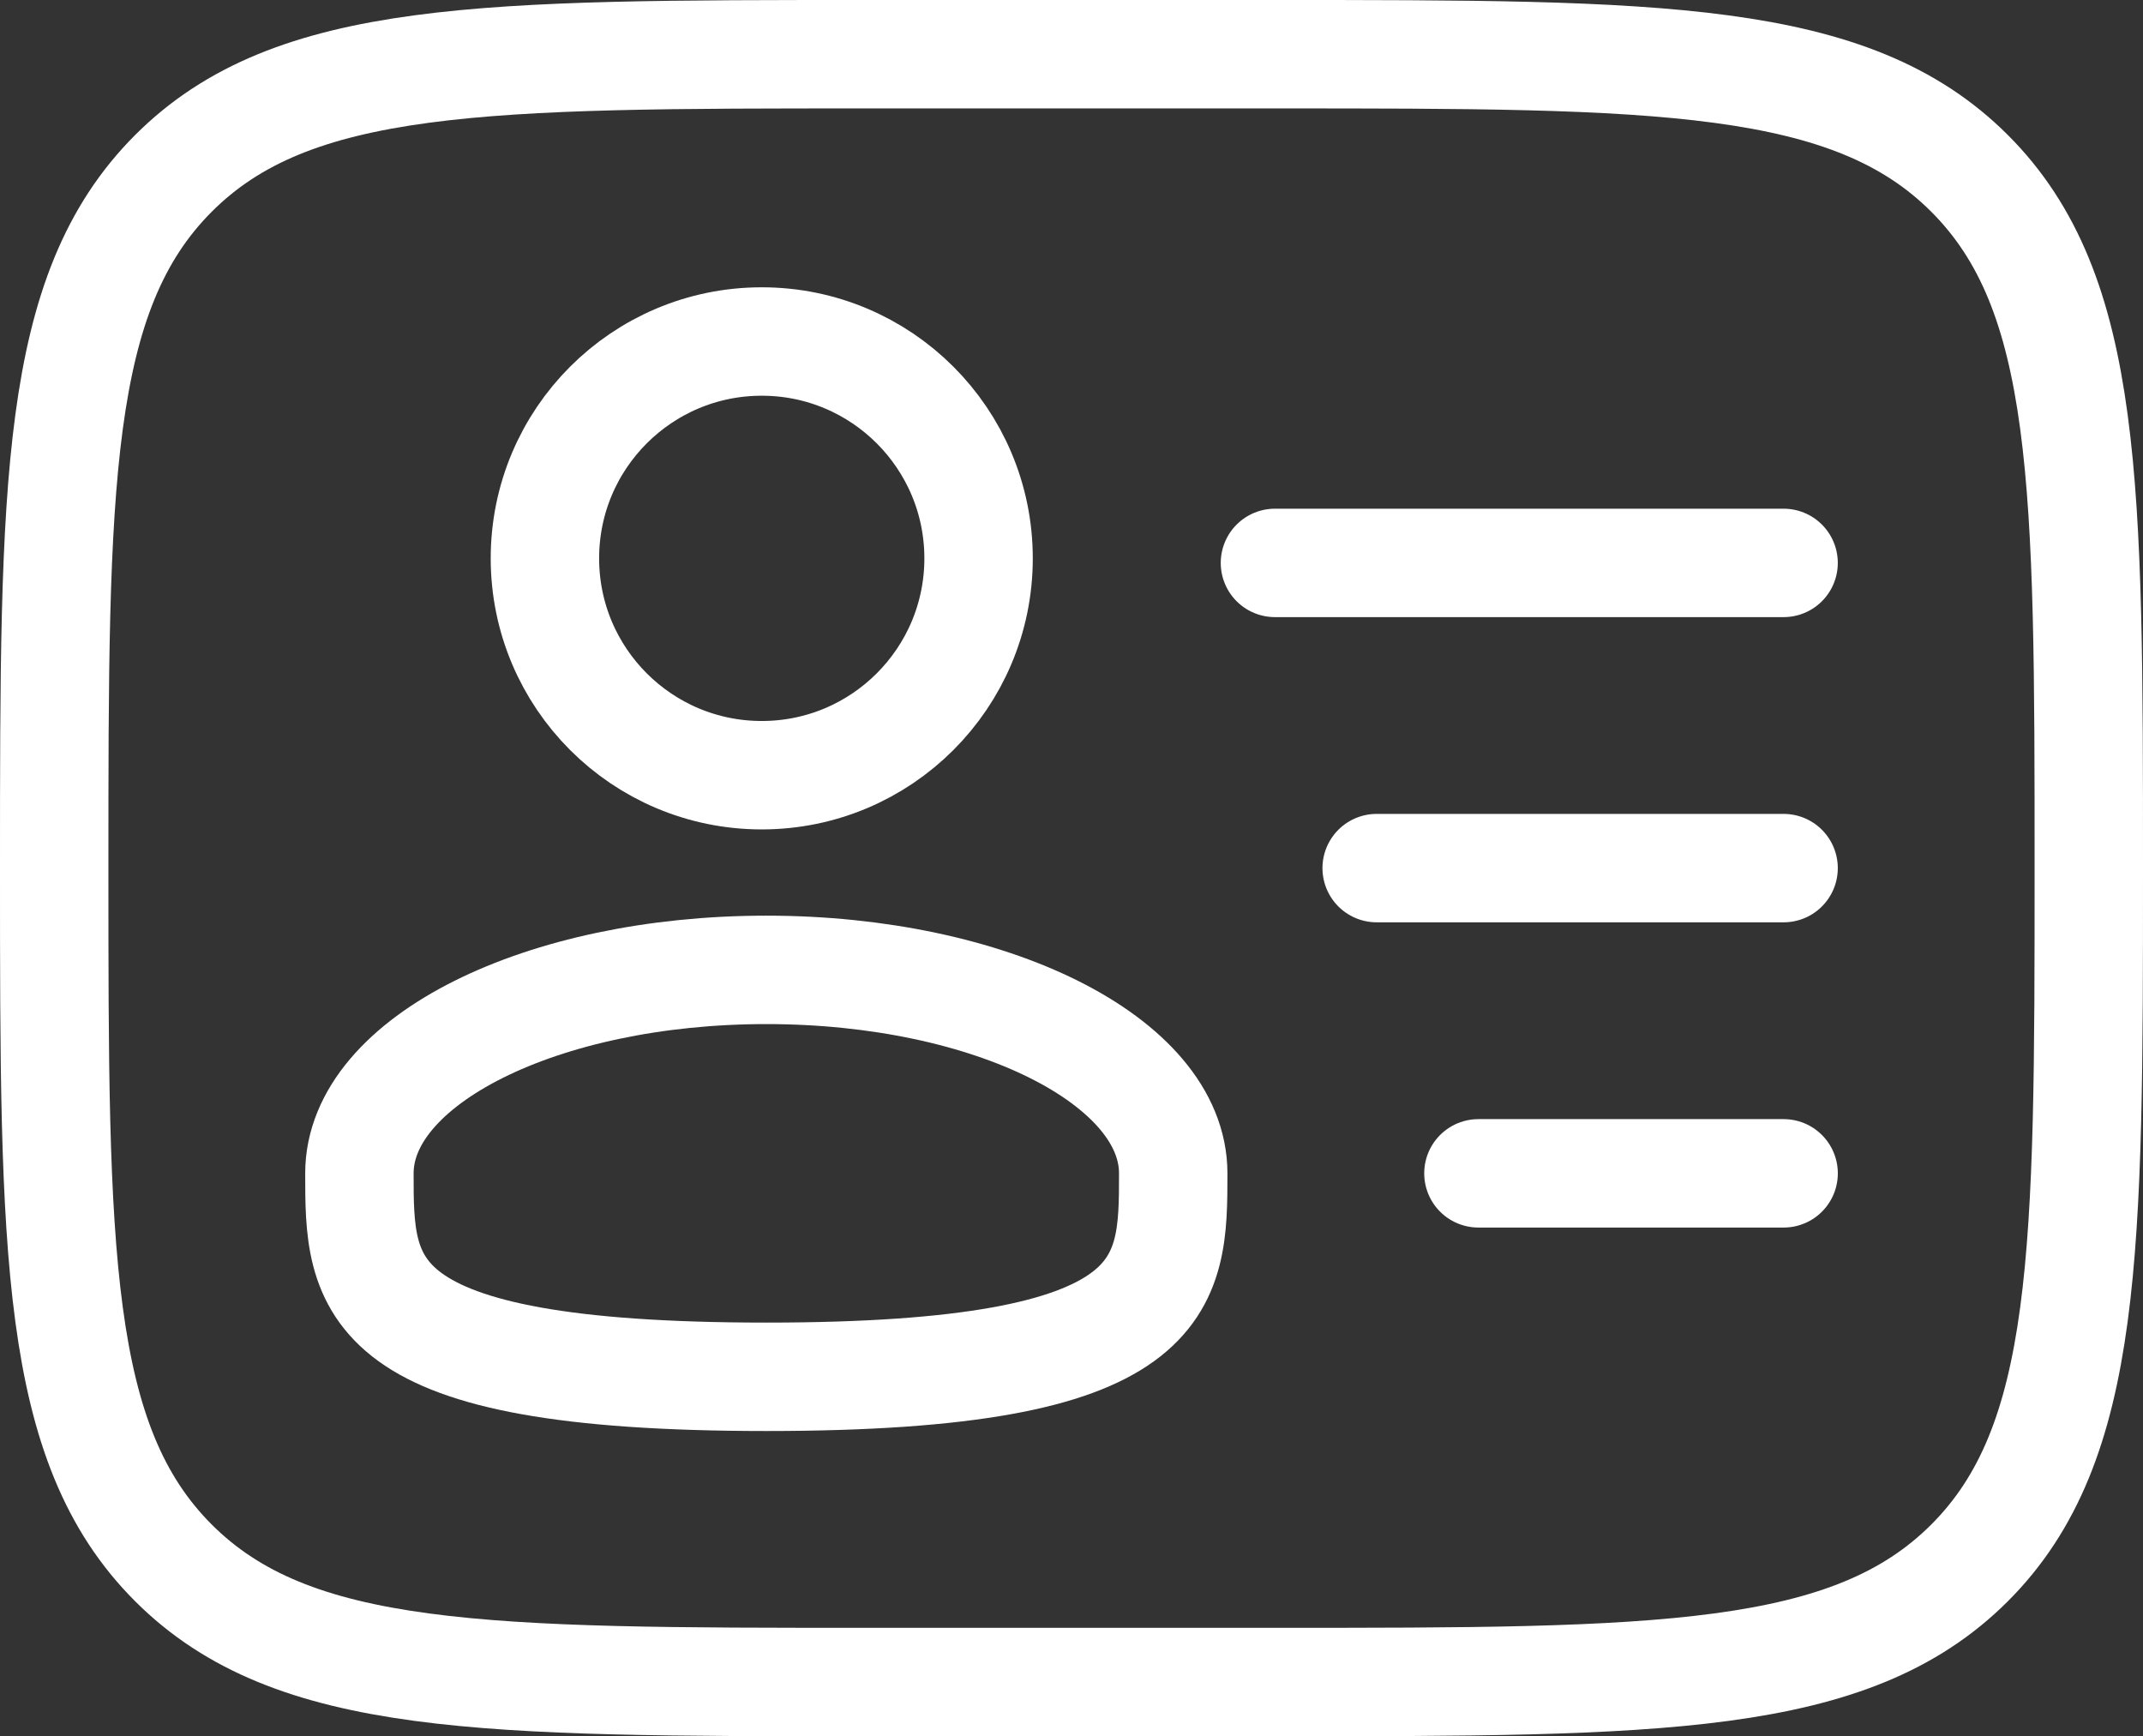
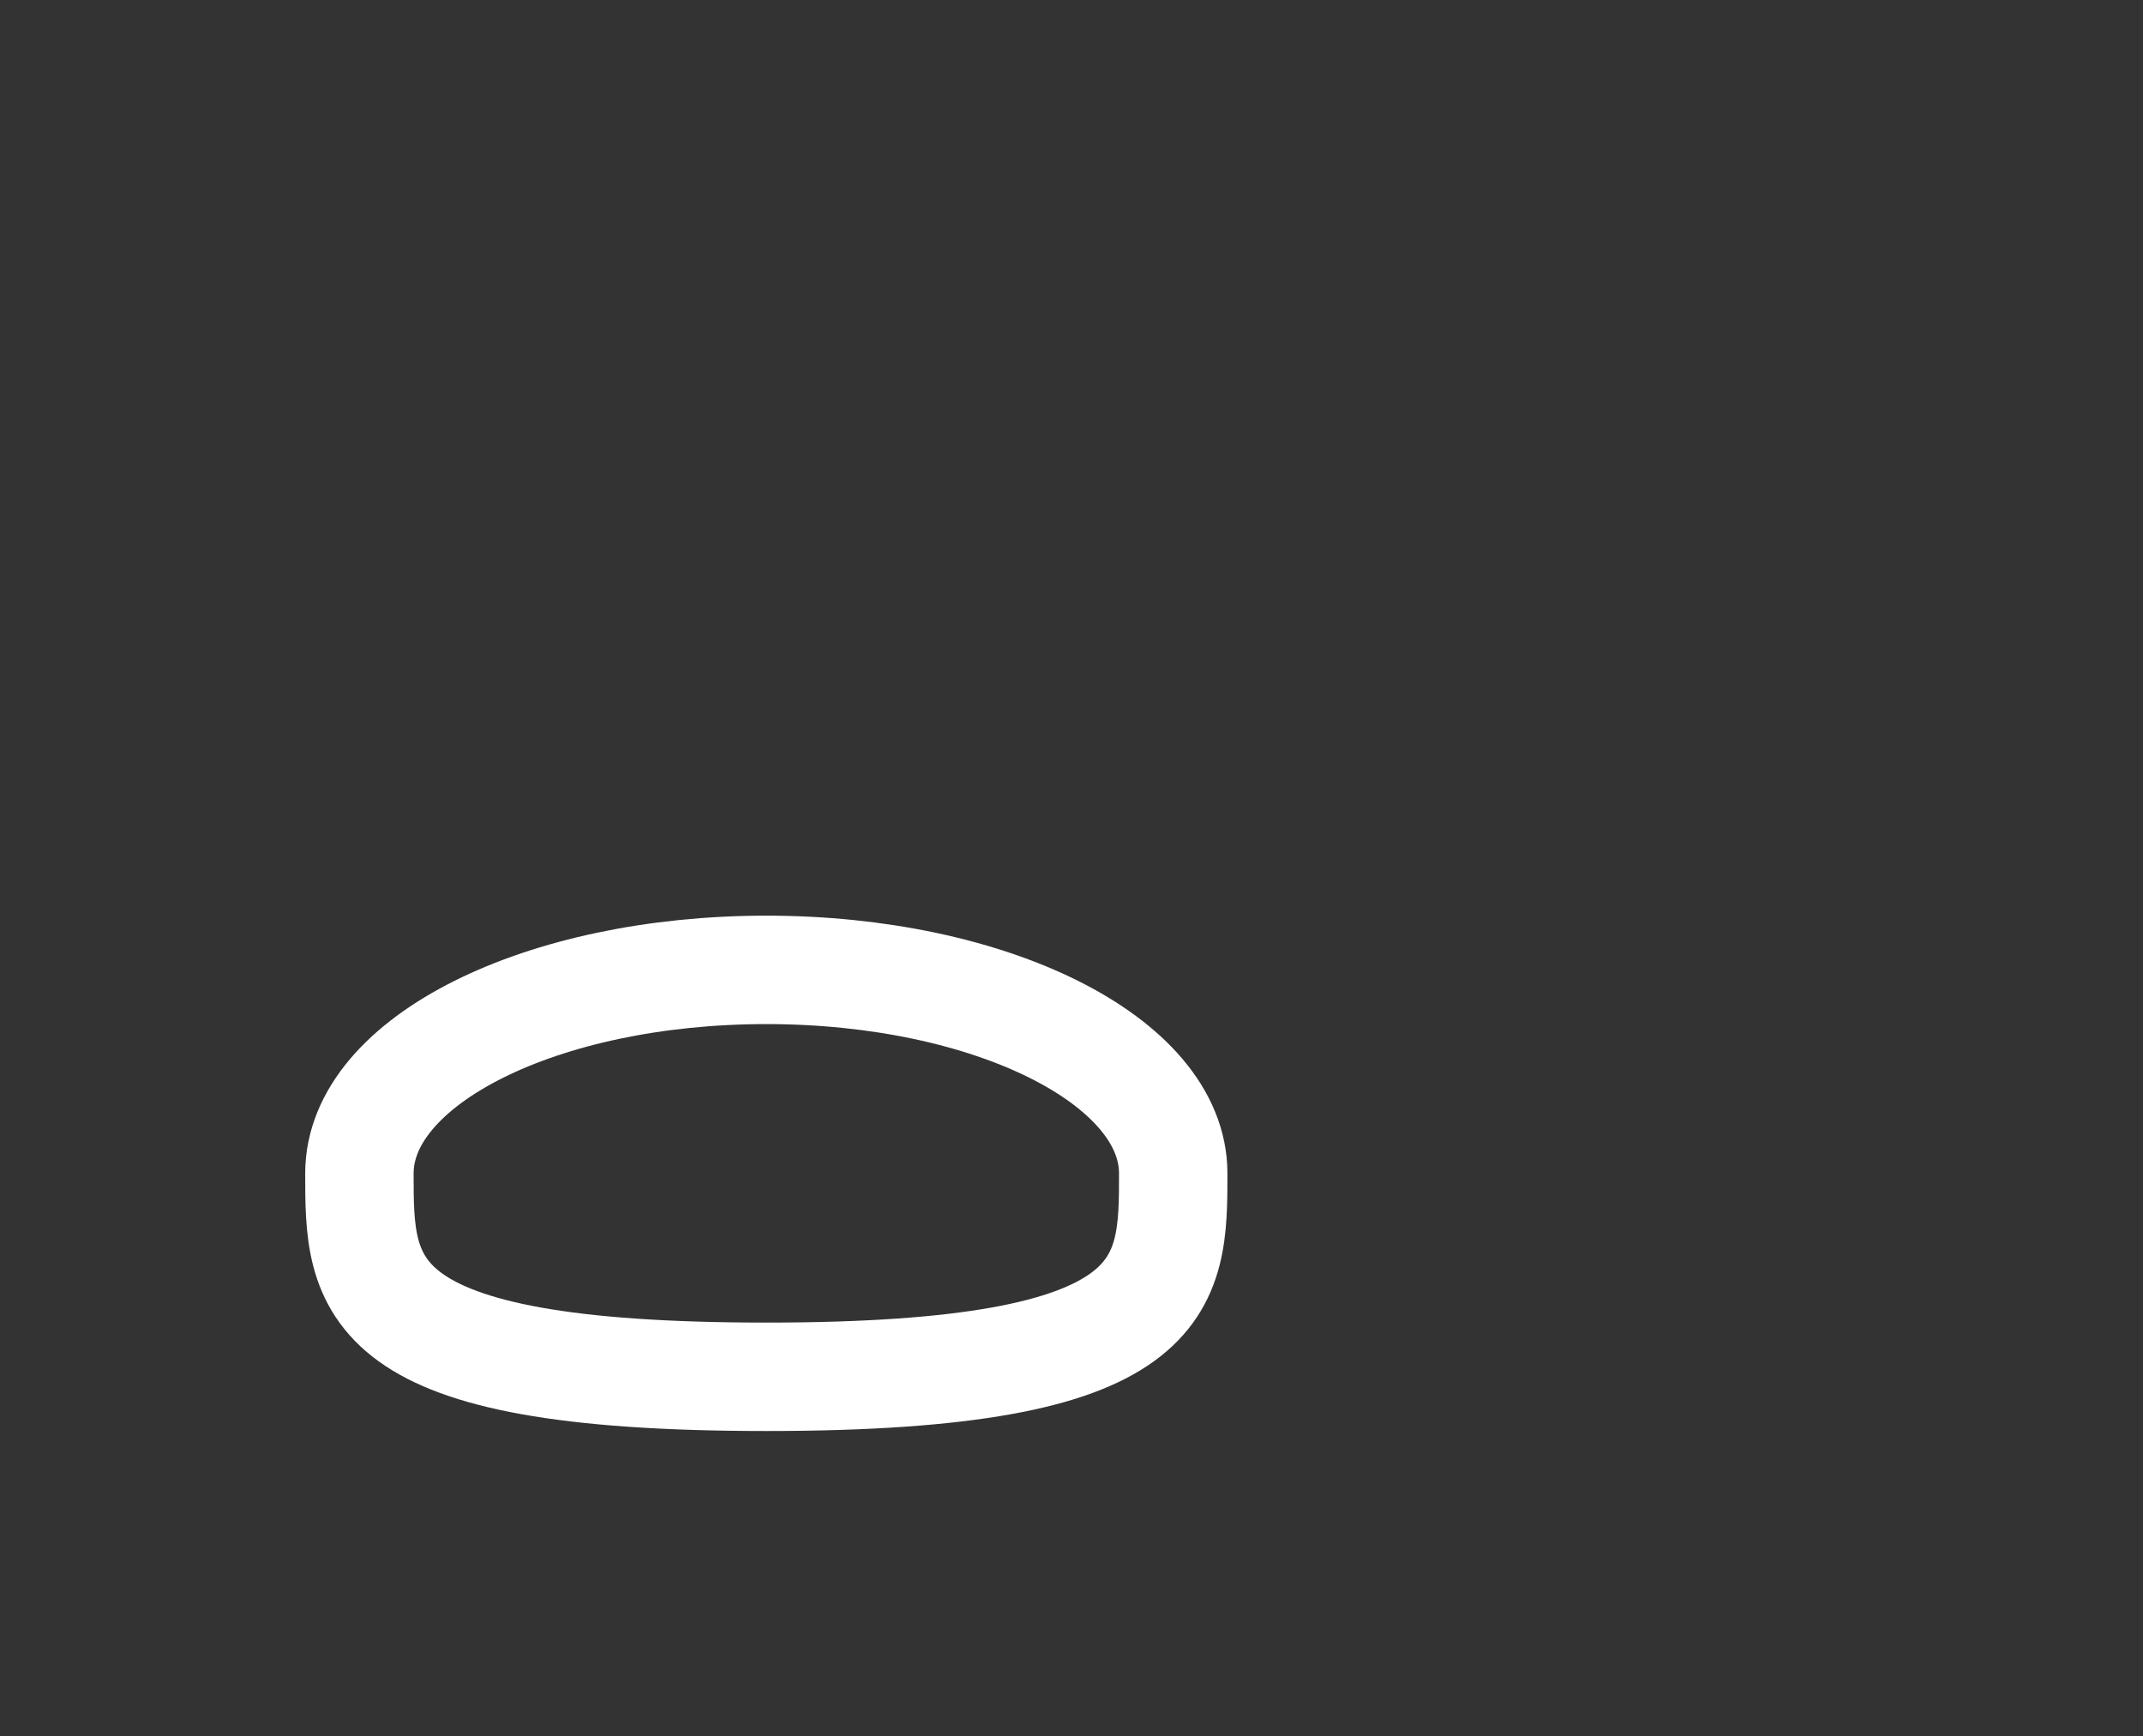
<svg xmlns="http://www.w3.org/2000/svg" width="69.184" height="56.047" viewBox="0 0 69.184 56.047">
  <rect x="0" y="0" width="69.184" height="56.047" fill="#333333" stroke="none" />
  <g id="user-id-svgrepo-com" transform="translate(-0.25 -2.25)">
-     <circle id="Ellipse_25" data-name="Ellipse 25" cx="7" cy="7" r="7" transform="translate(17.842 13.274)" fill="none" stroke="#fff" stroke-width="3.5" />
    <path id="Path_215" data-name="Path 215" d="M31.273,19.568c0,3.628,0,6.568-13.137,6.568S5,23.2,5,19.568,10.882,13,18.137,13,31.273,15.941,31.273,19.568Z" transform="translate(6.853 20.558)" fill="none" stroke="#fff" stroke-width="3.5" />
-     <path id="Path_216" data-name="Path 216" d="M2,30.273C2,17.888,2,11.7,5.848,7.848S15.888,4,28.273,4H41.41C53.8,4,59.988,4,63.836,7.848s3.848,10.04,3.848,22.426,0,18.578-3.848,22.426S53.8,56.547,41.41,56.547H28.273c-12.385,0-18.578,0-22.426-3.848S2,42.659,2,30.273Z" fill="none" stroke="#fff" stroke-width="3.5" />
-     <path id="Path_217" data-name="Path 217" d="M28.137,12H15" transform="translate(29.694 18.273)" fill="none" stroke="#fff" stroke-linecap="round" stroke-width="3.5" />
-     <path id="Path_218" data-name="Path 218" d="M30.421,9H14" transform="translate(27.41 11.421)" fill="none" stroke="#fff" stroke-linecap="round" stroke-width="3.5" />
-     <path id="Path_219" data-name="Path 219" d="M25.853,15H16" transform="translate(31.979 25.126)" fill="none" stroke="#fff" stroke-linecap="round" stroke-width="3.5" />
  </g>
</svg>